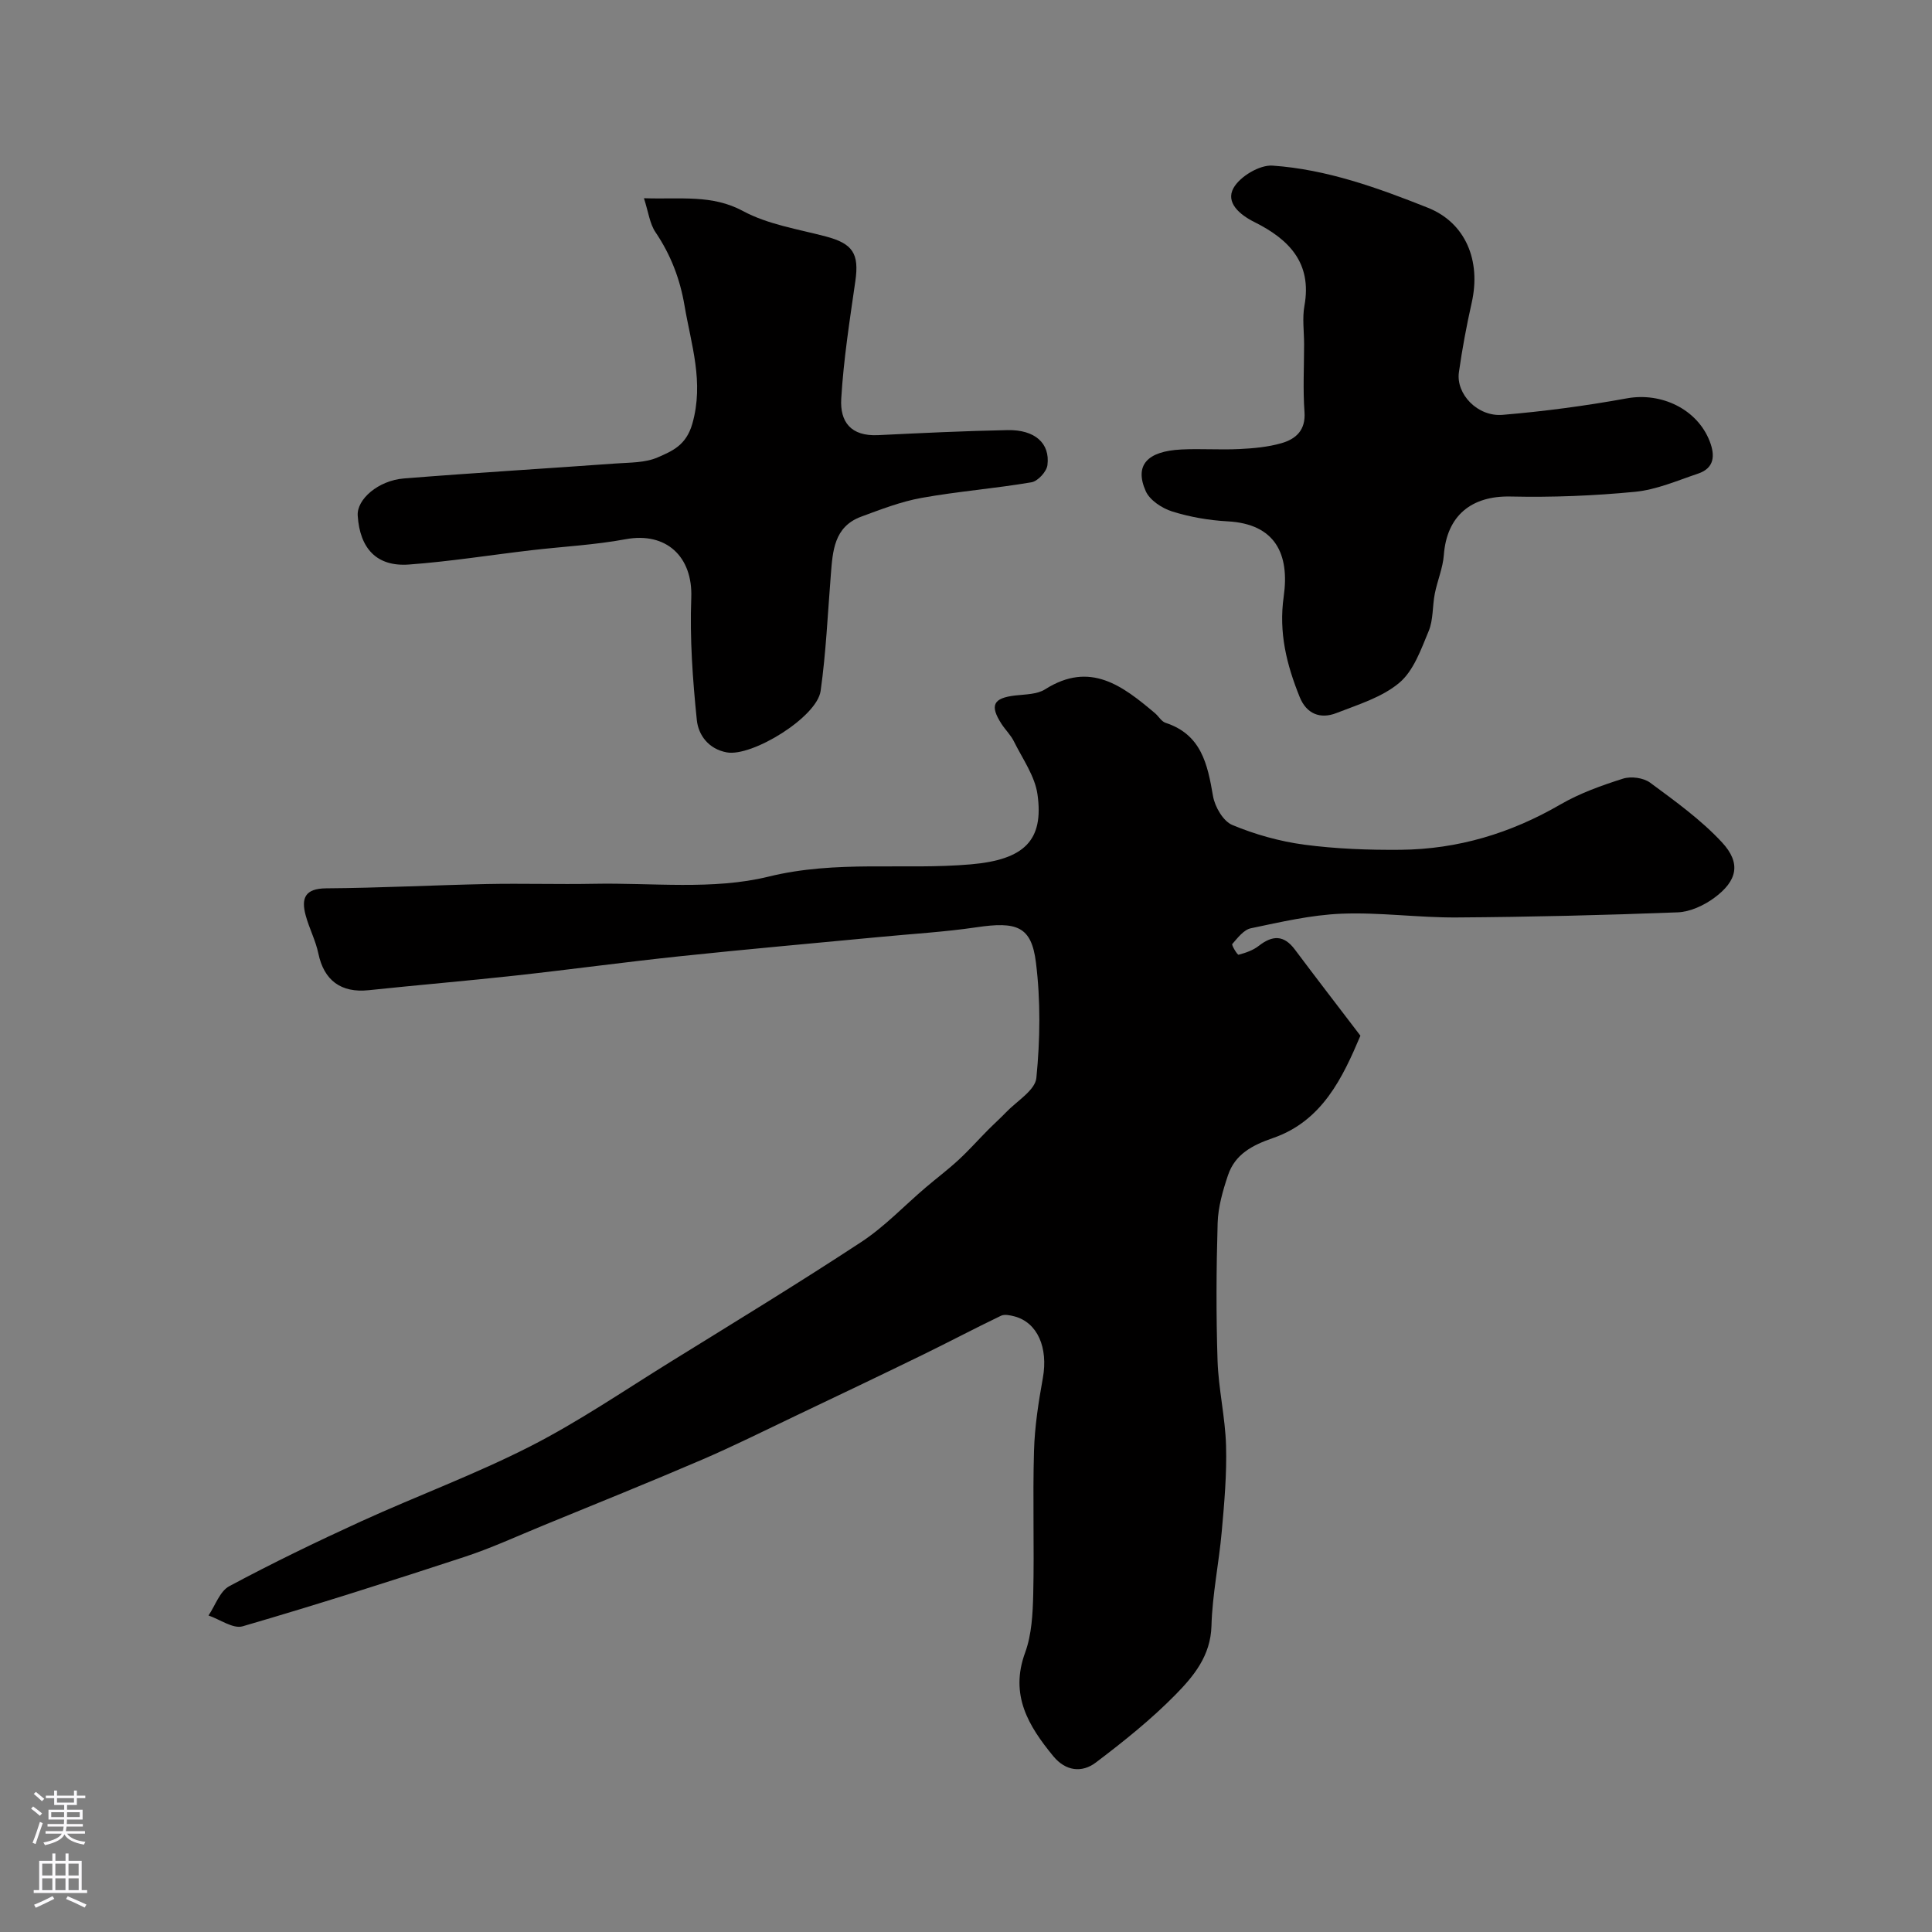
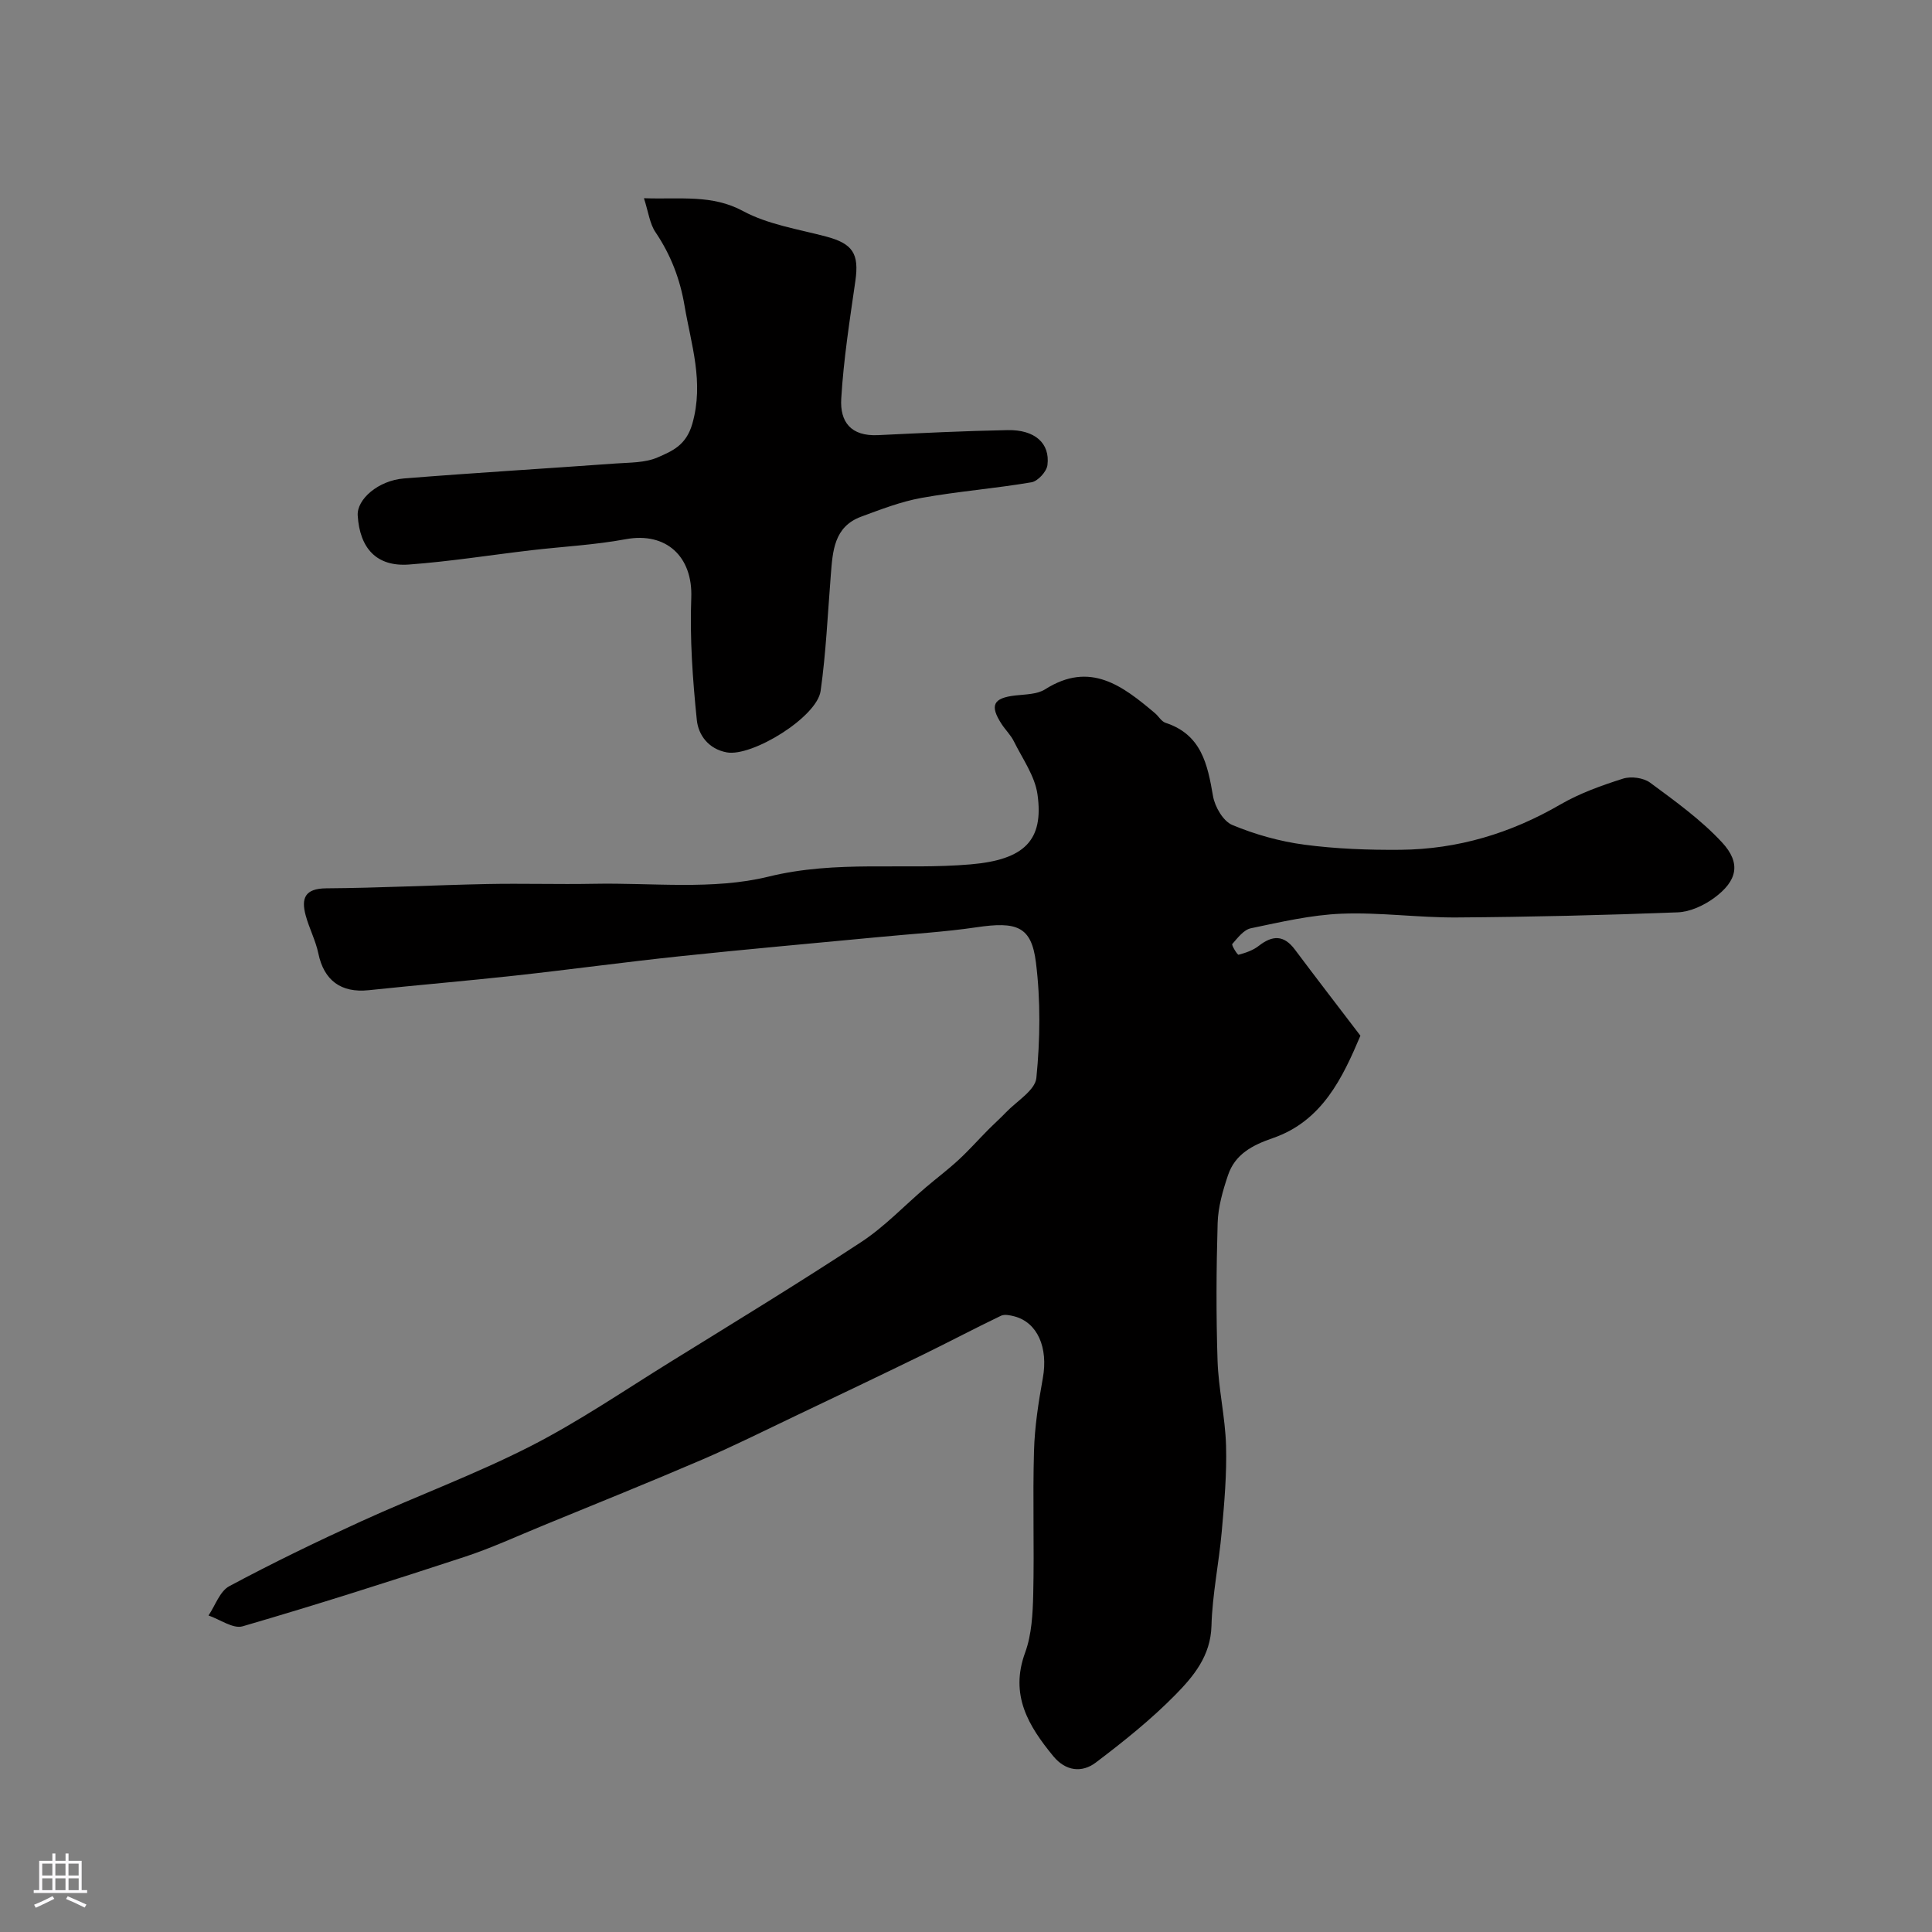
<svg xmlns="http://www.w3.org/2000/svg" enable-background="new 0 0 400 400" viewBox="0 0 400 400">
  <rect x="0" y="0" width="400" height="400" fill="#808080" stroke="none" />
  <g fill="#010000">
    <path d="m281.66 214.43c-3.65 8.6-7.85 17.66-18.13 21.2-4.29 1.48-7.83 3.35-9.29 7.7-1.07 3.18-2.04 6.55-2.14 9.86-.28 9.49-.33 19-.02 28.49.19 5.88 1.59 11.73 1.76 17.61.17 5.92-.36 11.88-.89 17.79-.58 6.53-1.95 13.02-2.13 19.55-.17 6.2-3.7 10.42-7.45 14.24-5.05 5.14-10.74 9.69-16.5 14.05-2.86 2.16-6.22 1.8-8.78-1.3-5.16-6.27-9.07-12.68-5.85-21.46 1.37-3.75 1.58-8.05 1.68-12.11.23-9.88-.13-19.77.16-29.64.14-5.05.93-10.11 1.83-15.1 1.13-6.26-1.08-11.5-5.89-12.77-.89-.23-2.03-.48-2.77-.13-5.46 2.62-10.81 5.45-16.26 8.11-8.68 4.23-17.4 8.39-26.12 12.54-6.49 3.09-12.92 6.31-19.52 9.15-10.91 4.69-21.93 9.12-32.91 13.63-5.41 2.22-10.75 4.69-16.3 6.51-15.24 5-30.52 9.88-45.91 14.36-1.97.57-4.69-1.43-7.06-2.24 1.4-2.07 2.34-5.01 4.29-6.06 8.9-4.77 18.01-9.18 27.2-13.38 11.65-5.32 23.72-9.77 35.1-15.57 10-5.1 19.34-11.48 28.91-17.41 13.27-8.22 26.61-16.34 39.65-24.91 4.83-3.17 8.89-7.5 13.32-11.27 2.25-1.92 4.63-3.7 6.8-5.71 2.13-1.96 4.06-4.14 6.1-6.2 1.22-1.23 2.51-2.38 3.71-3.63 2.24-2.35 6.07-4.59 6.32-7.16.78-7.9.89-16.02-.09-23.89-.93-7.51-3.96-8.54-12.35-7.29-6.65.98-13.38 1.36-20.08 2.01-13.72 1.31-27.46 2.52-41.17 3.97-11.41 1.2-22.78 2.76-34.18 4.01-10.11 1.11-20.26 1.96-30.37 3.03-5.73.6-9.26-2.03-10.42-7.61-.56-2.69-1.9-5.2-2.62-7.87-.96-3.53-.19-5.58 4.24-5.61 11.1-.08 22.2-.66 33.3-.89 7.36-.15 14.74.09 22.1-.05 12.1-.24 24.69 1.34 36.17-1.48 14.1-3.47 27.95-1.34 41.84-2.54 11.17-.96 15.2-4.98 13.86-14.5-.54-3.81-3.1-7.36-4.88-10.96-.64-1.3-1.74-2.36-2.54-3.58-2.53-3.89-1.75-5.41 2.83-5.93 2.1-.24 4.52-.22 6.18-1.28 9.33-5.91 16.04-.7 22.73 4.94.76.64 1.34 1.72 2.19 2 7.43 2.43 8.7 8.57 9.83 15.16.38 2.23 2.11 5.21 3.99 5.99 4.72 1.97 9.82 3.4 14.9 4.08 6.58.87 13.29 1.12 19.94 1.06 11.83-.11 22.81-3.41 33.09-9.38 4.02-2.33 8.52-3.94 12.97-5.35 1.66-.53 4.25-.18 5.62.84 5.18 3.83 10.52 7.66 14.87 12.35 4 4.31 3.19 7.98-1.64 11.52-2.12 1.55-4.96 2.87-7.52 2.97-15.25.59-30.52.96-45.79 1.06-7.93.05-15.89-1.09-23.79-.78-6.31.25-12.59 1.72-18.81 3.02-1.47.31-2.73 1.99-3.84 3.26-.19.22 1.06 2.28 1.3 2.22 1.46-.39 3-.91 4.17-1.83 2.86-2.23 5.21-2.31 7.51.78 4.41 5.89 8.91 11.72 13.55 17.81z" />
    <path d="m133.32 41.04c7.73.26 14.09-.8 20.5 2.65 5.17 2.79 11.37 3.74 17.17 5.27 5.58 1.48 6.92 3.55 6.1 9.24-1.16 8.09-2.44 16.2-2.92 24.35-.28 4.76 1.95 7.82 7.65 7.54 8.92-.43 17.85-.87 26.79-1.04 5.63-.11 8.83 2.71 8.25 7.25-.17 1.35-1.99 3.33-3.3 3.55-7.56 1.29-15.25 1.88-22.8 3.24-4.26.77-8.4 2.38-12.49 3.89-5.62 2.09-5.87 7.15-6.26 12.07-.64 8.01-.99 16.07-2.11 24.01-.77 5.43-14.21 13.68-19.44 12.71-3.81-.71-5.87-3.62-6.19-6.69-.86-8.39-1.47-16.89-1.15-25.31.33-8.52-5.18-13.69-13.59-12.13-6.43 1.19-13.01 1.52-19.52 2.28-8.45.99-16.88 2.34-25.36 2.96-6.63.48-10.16-3.29-10.59-10.15-.21-3.34 4.23-7.24 9.56-7.67 14.61-1.17 29.25-2.04 43.87-3.1 2.93-.21 6.09-.13 8.67-1.26 3.01-1.31 5.9-2.49 7.18-6.97 2.45-8.62-.24-16.35-1.61-24.42-.93-5.53-2.85-10.54-6-15.21-1.21-1.76-1.47-4.16-2.41-7.06z" />
-     <path d="m270 71.28c0-2.67-.4-5.4.07-7.98 1.61-8.89-3.24-13.77-10.33-17.31-3.07-1.53-6.03-4.04-4.36-7.05 1.33-2.4 5.41-4.84 8.09-4.65 11.2.77 21.79 4.6 32.15 8.72 7.81 3.11 11.05 10.94 9.08 19.67-1.07 4.76-1.97 9.57-2.65 14.4-.63 4.5 3.86 9.24 9.04 8.81 8.62-.72 17.24-1.87 25.76-3.42 7.1-1.29 14.56 2.22 17.14 8.93 1.12 2.91.97 5.52-2.43 6.66-4.29 1.44-8.6 3.33-13.02 3.76-8.54.83-17.18 1.17-25.77.98-8.14-.19-13.23 3.97-13.84 12.12-.2 2.69-1.34 5.3-1.87 7.99-.51 2.57-.29 5.4-1.27 7.75-1.58 3.8-3.11 8.2-6.06 10.69-3.58 3.02-8.53 4.52-13.04 6.28-3.32 1.3-6.19.19-7.6-3.31-2.69-6.67-4.38-13.3-3.31-20.83 1.24-8.75-1.72-15.02-11.6-15.55-3.87-.21-7.81-.89-11.5-2.05-2.1-.66-4.64-2.33-5.47-4.21-2.37-5.34.27-8.27 7.39-8.62 3.99-.2 8 .11 11.99-.09 2.92-.14 5.92-.41 8.71-1.21 2.99-.86 5.06-2.67 4.78-6.48-.34-4.66-.08-9.34-.08-14z" />
  </g>
-   <path d="m6.44 374.46.42-.45c.65.47 1.27.95 1.85 1.44l-.45.49c-.65-.56-1.25-1.06-1.82-1.48m.93 7.33-.63-.26c.55-1.36 1.05-2.8 1.52-4.33.19.1.38.19.59.27-.46 1.29-.95 2.73-1.48 4.32m-.38-10.38.44-.42c.43.34 1.01.82 1.74 1.44l-.49.49c-.53-.51-1.09-1.01-1.69-1.51m2.5.35h1.72v-1.04h.59v1.04h3.52v-1.04h.59v1.04h1.75v.53h-1.75v1.42h-2.03v.97h3.22v2.03h-3.24c0 .35-.01.66-.03.93h3.32v.53h-3.37c-.03.27-.08.58-.15.94h3.96v.53h-3.71c.67.92 1.93 1.48 3.79 1.68-.13.24-.23.44-.29.59-2.13-.38-3.48-1.08-4.04-2.12-.43.97-1.77 1.72-4.03 2.23-.09-.19-.2-.37-.33-.55 2.1-.42 3.37-1.03 3.81-1.83h-3.36v-.53h3.58c.08-.29.13-.61.16-.94h-3.33v-.53h3.39c.02-.27.04-.58.04-.93h-3.23v-2.03h3.25v-.97h-2.07v-1.42h-1.73zm1.12 3.44v1h2.65c.01-.3.02-.44.01-.4v-.25-.35zm1.19-2h3.52v-.91h-3.52zm4.71 2h-2.63v.59c0 .15-.01.28-.01.4h2.64z" fill="#fbfafc" />
  <path d="m13.56 383.74h.63v1.52h2.72v6.07h1.13v.6h-11.06v-.6h1.13v-6.07h2.73v-1.52h.63v1.52h2.1v-1.52zm-2.69 8.83.38.56c-1.24.63-2.53 1.25-3.85 1.85-.1-.21-.21-.42-.34-.63 1.36-.55 2.63-1.15 3.81-1.78m-2.13-4.27h2.1v-2.45h-2.1zm0 3.04h2.1v-2.46h-2.1zm2.72-3.04h2.1v-2.45h-2.1zm0 3.04h2.1v-2.46h-2.1zm6.07 3.6c-1.41-.71-2.7-1.3-3.86-1.78l.35-.56c1.45.62 2.75 1.19 3.88 1.72zm-1.25-9.09h-2.1v2.45h2.1zm-2.09 5.49h2.1v-2.45h-2.1z" fill="#fbfafc" />
</svg>